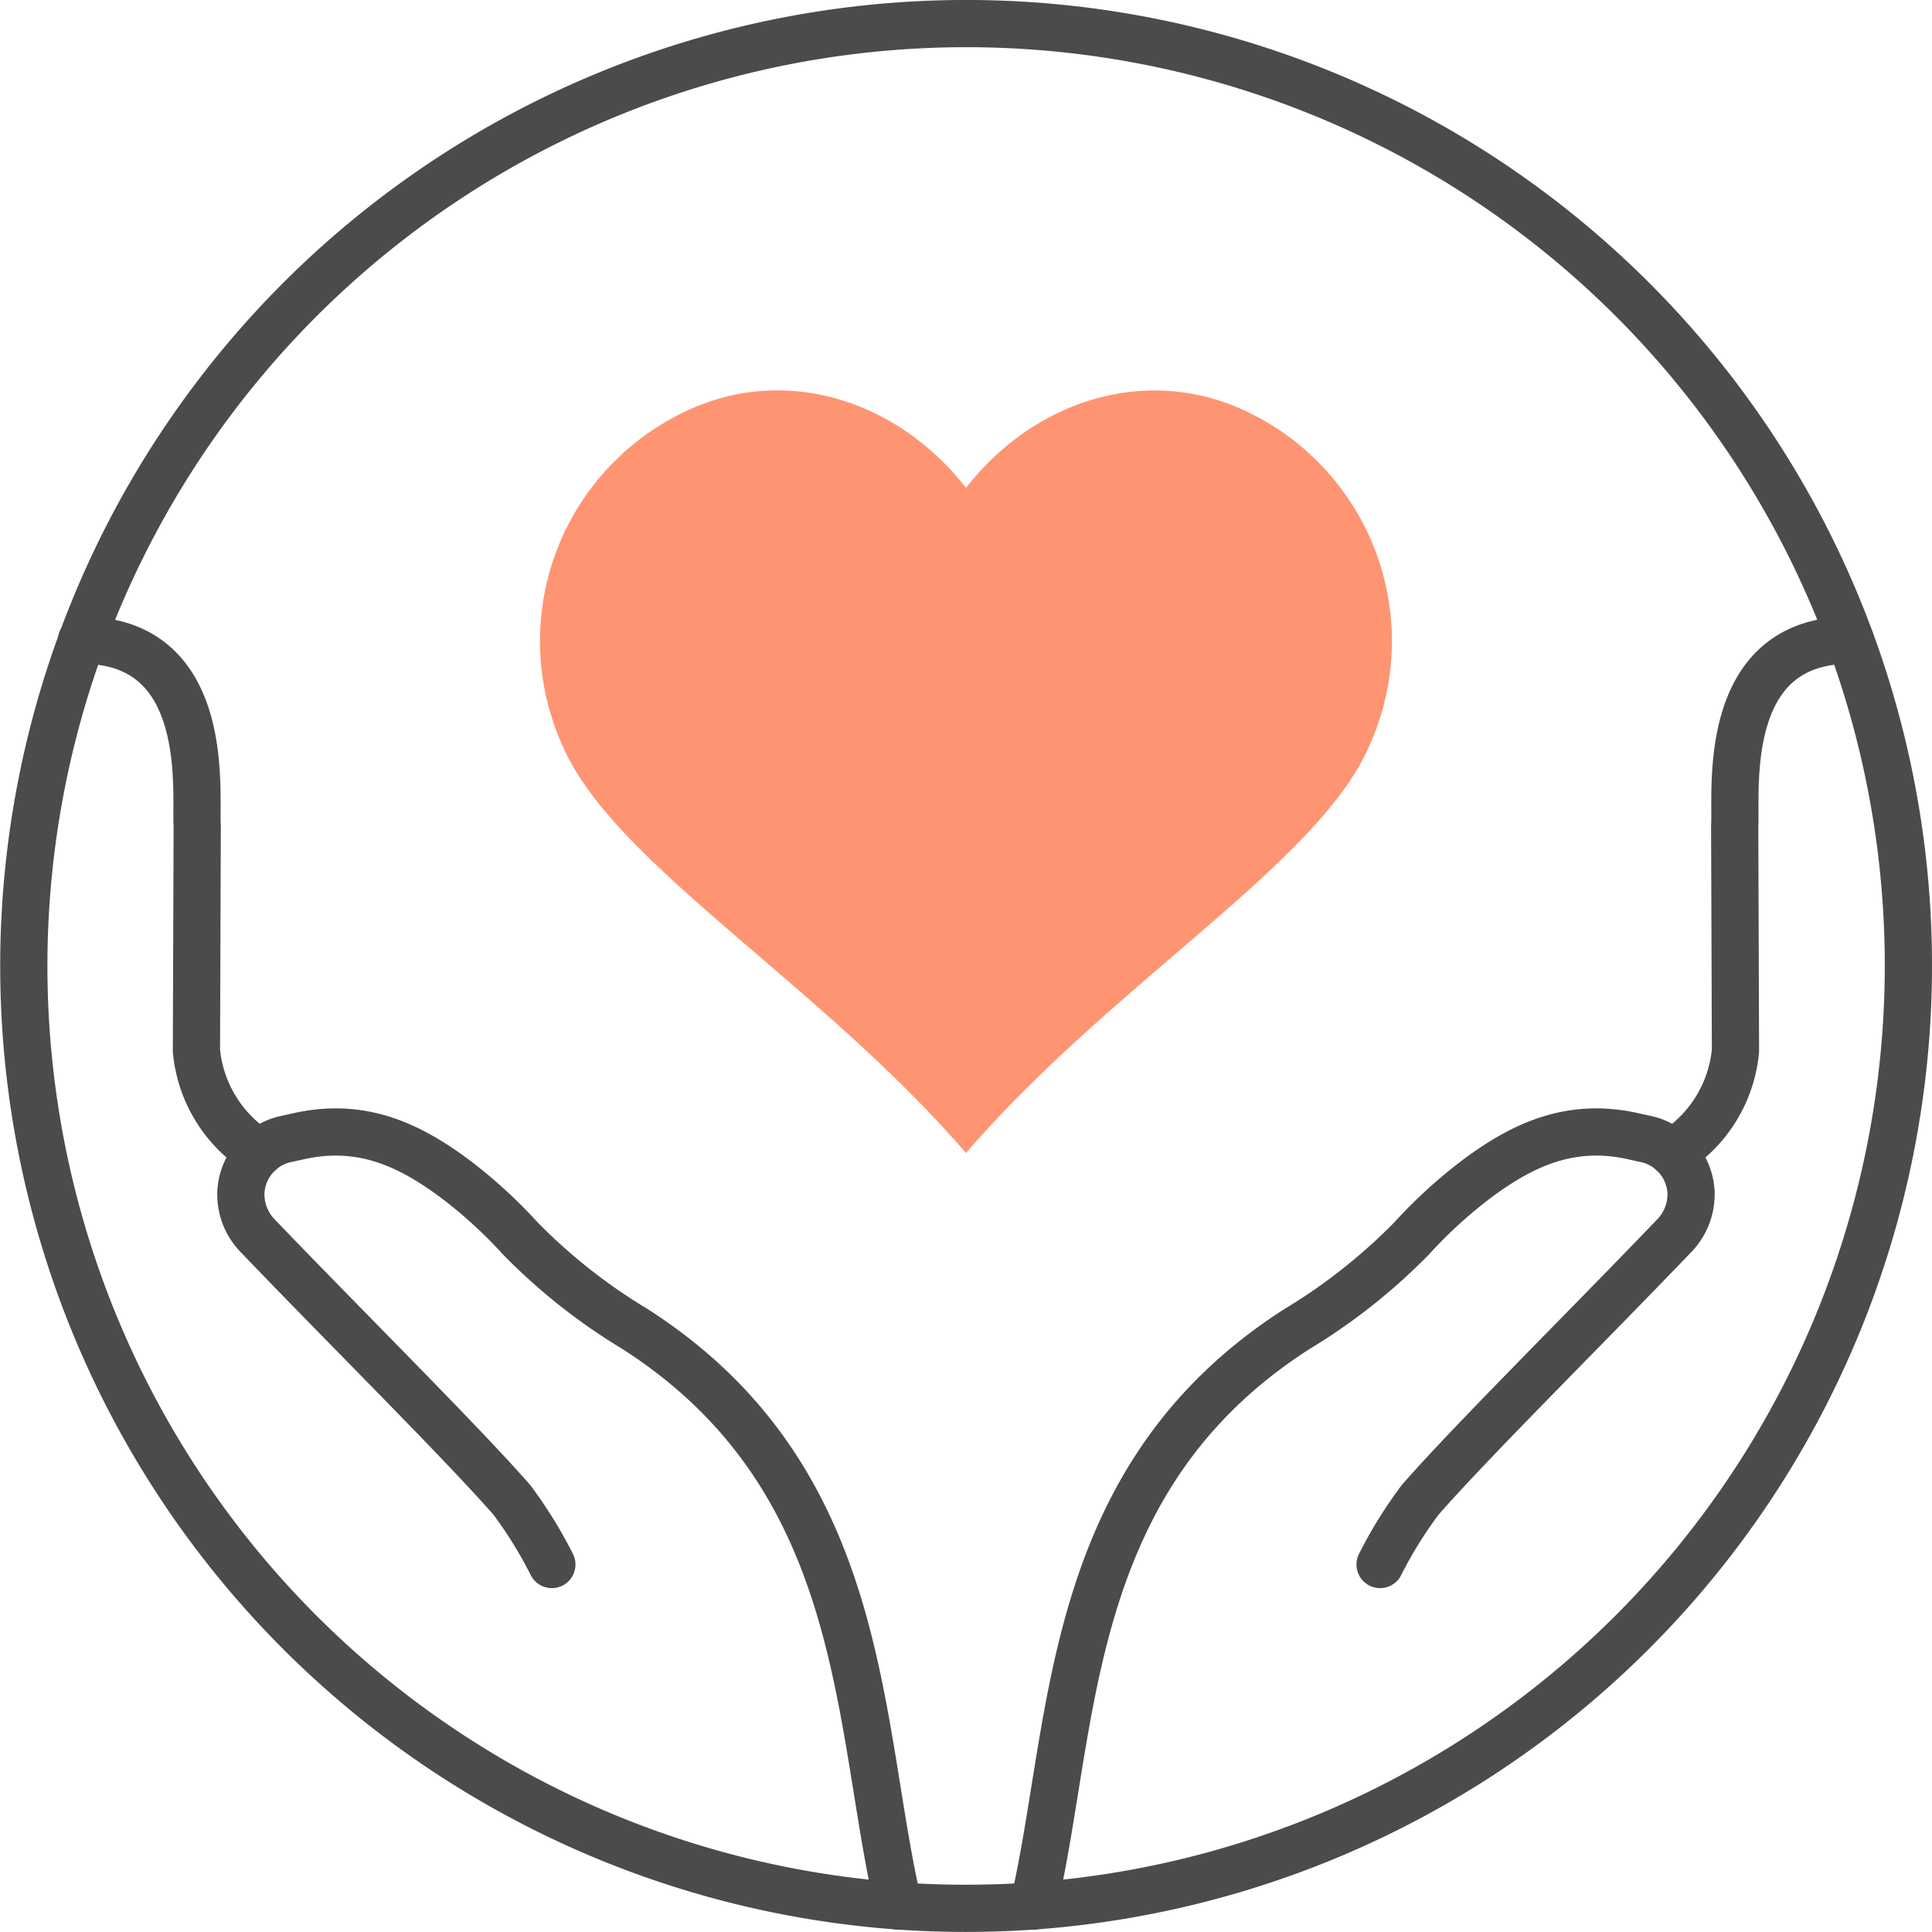
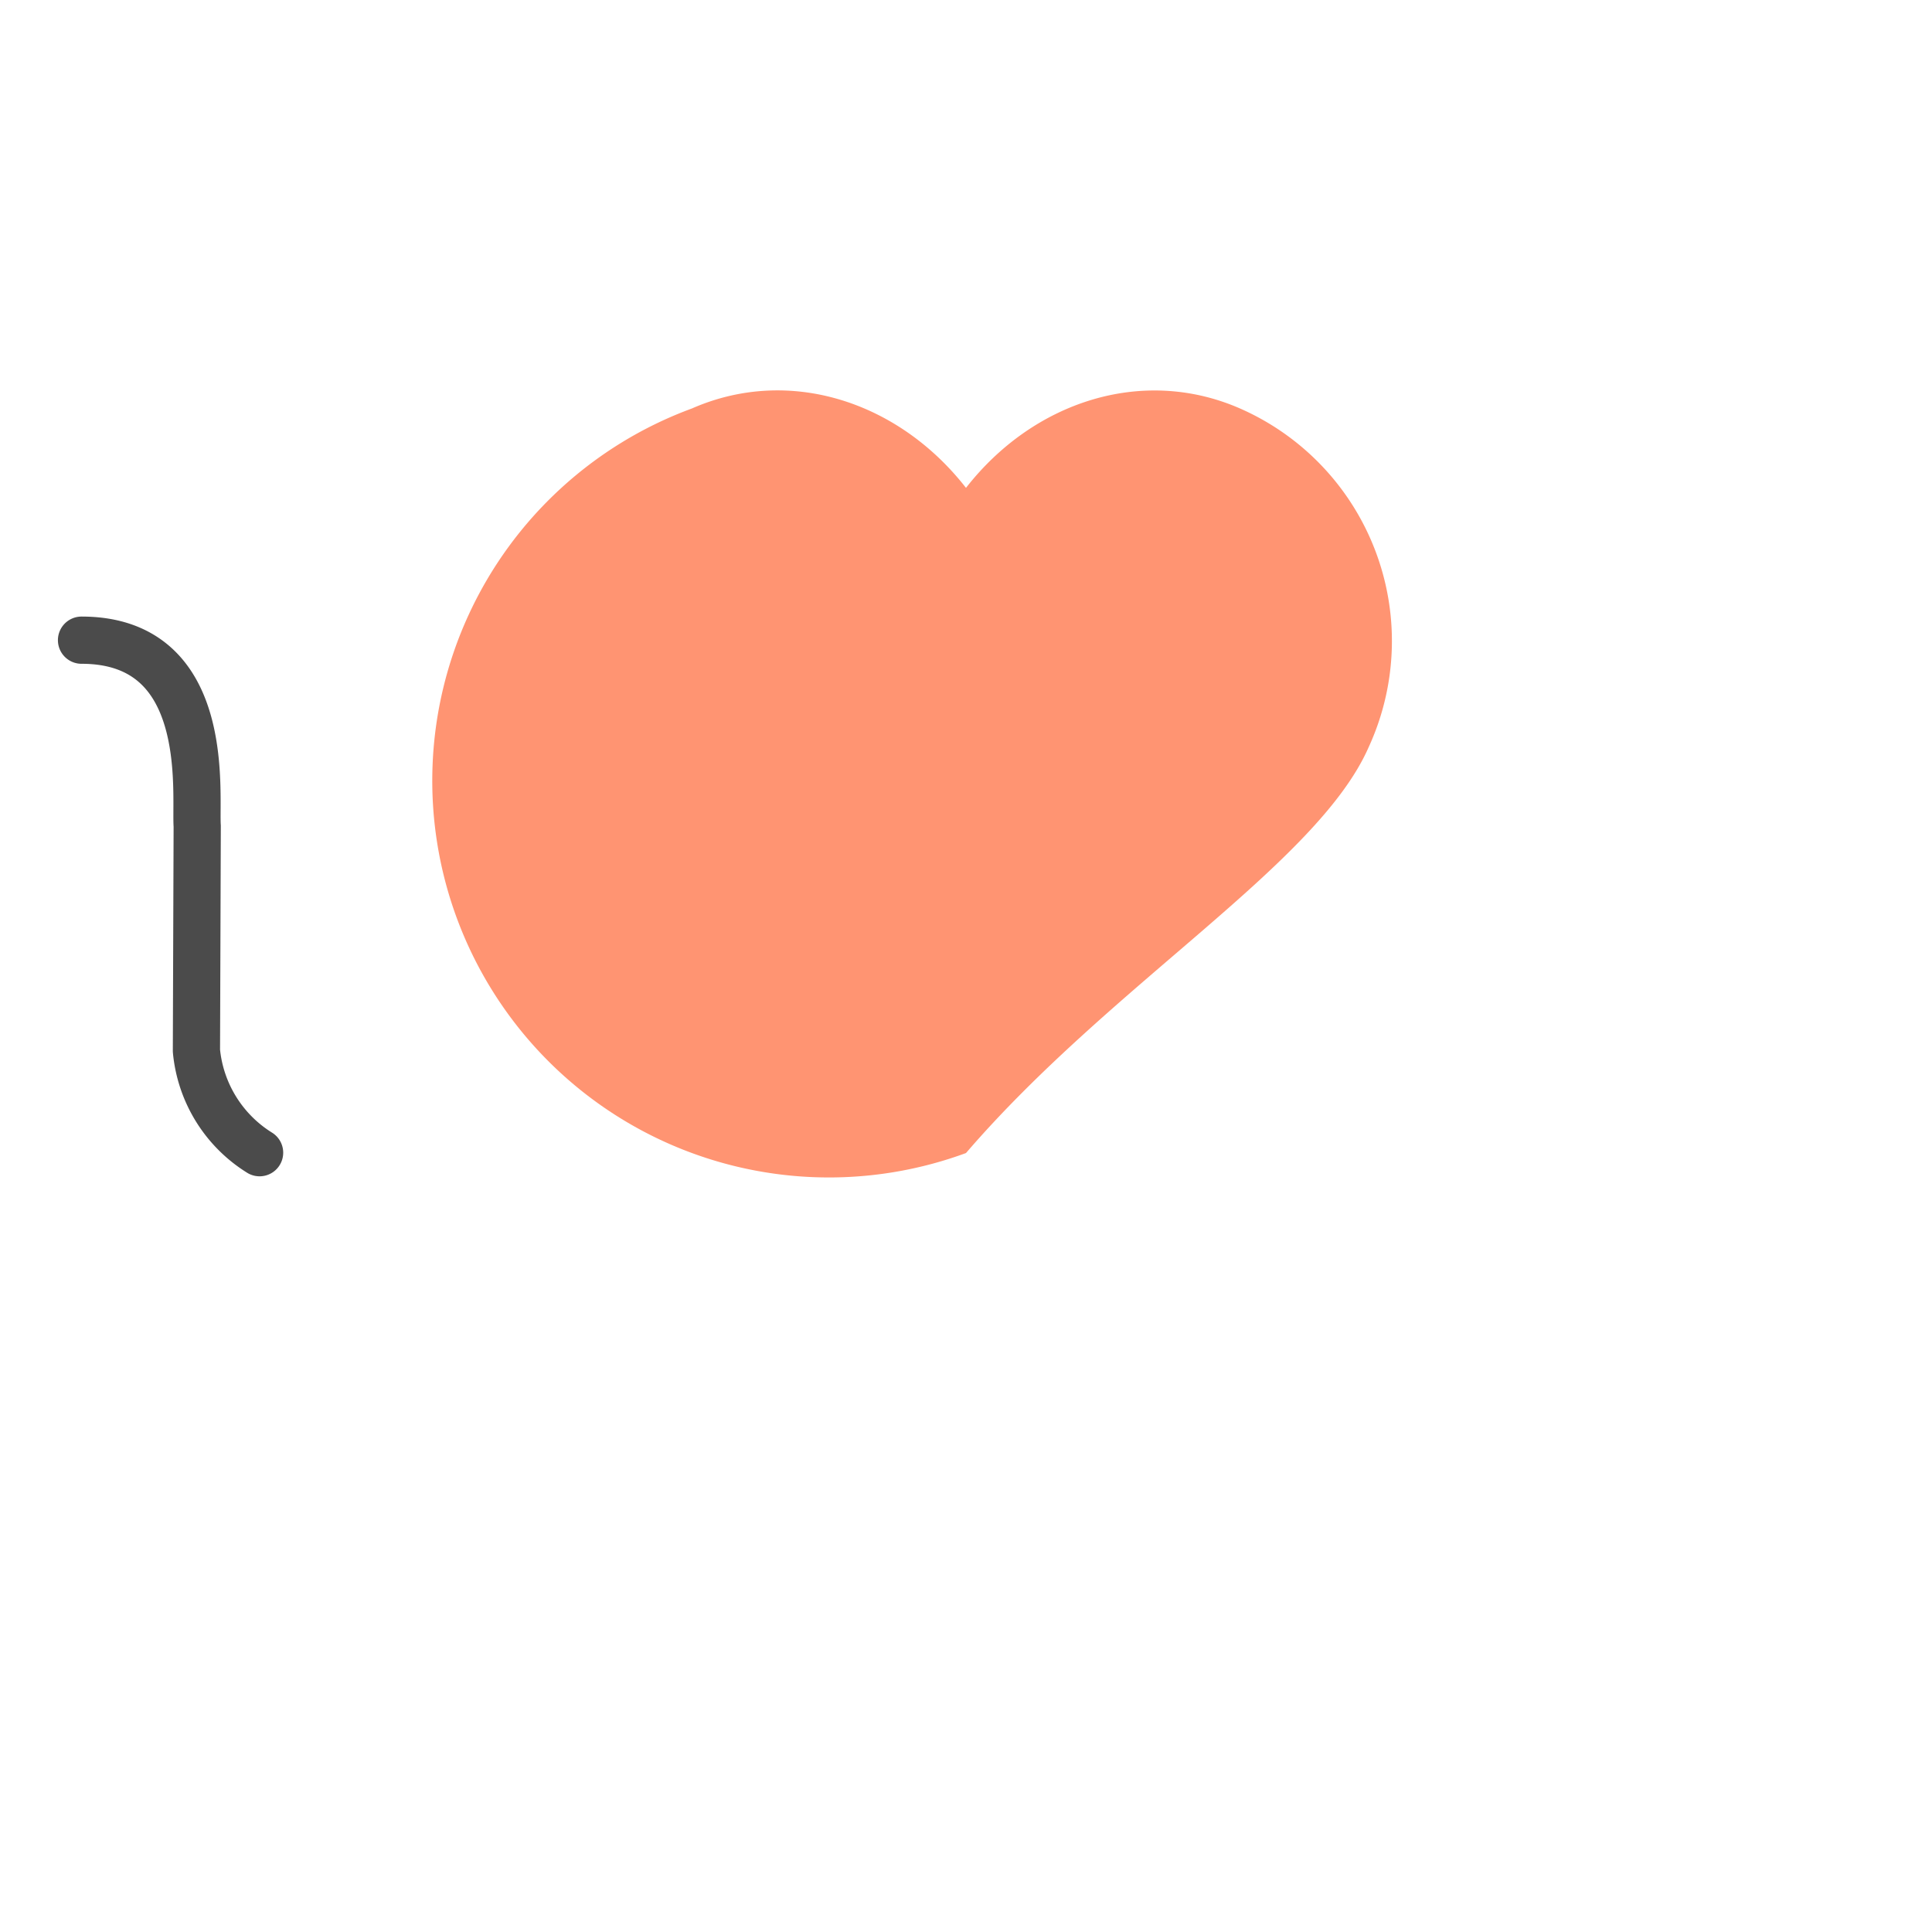
<svg xmlns="http://www.w3.org/2000/svg" width="81.831" height="81.831" viewBox="0 0 81.831 81.831">
  <defs>
    <clipPath id="clip-path">
      <rect id="Retângulo_1643" data-name="Retângulo 1643" width="81.831" height="81.831" transform="translate(0 0)" fill="#fff" />
    </clipPath>
  </defs>
  <g id="Grupo_5709" data-name="Grupo 5709" transform="translate(0 0)">
    <g id="Grupo_5708" data-name="Grupo 5708" clip-path="url(#clip-path)">
-       <path id="Caminho_4359" data-name="Caminho 4359" d="M52.519,17.3a10.757,10.757,0,0,1,5.447,14.357c-2.177,4.944-10.868,10-17.051,17.181C34.73,41.661,26.04,36.6,23.862,31.661A10.757,10.757,0,0,1,29.309,17.3c4.121-1.808,8.748-.3,11.606,3.364C43.774,17,48.4,15.5,52.519,17.3" fill="#ff9472" />
-       <path id="Caminho_4362" data-name="Caminho 4362" d="M70.832,48.823a5.717,5.717,0,0,0,2.675-4.317l-.033-9.513c.093-1.365-.675-7.878,4.9-7.878" fill="none" stroke="#4b4b4b" stroke-linecap="round" stroke-linejoin="round" stroke-width="2" />
-       <path id="Caminho_4363" data-name="Caminho 4363" d="M43.771,80.731v0c1.814-7.811,1.247-18.087,11.164-24.44a24.536,24.536,0,0,0,4.844-3.826,20.261,20.261,0,0,1,2.757-2.522c2.027-1.515,4.079-2.431,6.763-1.789l.461.1a2.383,2.383,0,0,1,1.072.57,1.874,1.874,0,0,1,.136.132,2.429,2.429,0,0,1,.656,1.537,2.518,2.518,0,0,1-.735,1.873c-3.708,3.868-8.636,8.749-10.742,11.168a18.2,18.2,0,0,0-1.693,2.732" fill="none" stroke="#4b4b4b" stroke-linecap="round" stroke-linejoin="round" stroke-width="2" />
-       <path id="Caminho_4364" data-name="Caminho 4364" d="M38.056,80.731v0c-1.813-7.811-1.247-18.087-11.16-24.44a24.422,24.422,0,0,1-4.847-3.826,20.321,20.321,0,0,0-2.757-2.522c-2.028-1.515-4.08-2.431-6.764-1.789l-.461.1a2.383,2.383,0,0,0-1.072.57c-.045.042-.092.084-.136.132a2.429,2.429,0,0,0-.656,1.537,2.518,2.518,0,0,0,.735,1.873c3.708,3.868,8.636,8.749,10.746,11.168a18.545,18.545,0,0,1,1.69,2.732" fill="none" stroke="#4b4b4b" stroke-linecap="round" stroke-linejoin="round" stroke-width="2" />
+       <path id="Caminho_4359" data-name="Caminho 4359" d="M52.519,17.3a10.757,10.757,0,0,1,5.447,14.357c-2.177,4.944-10.868,10-17.051,17.181A10.757,10.757,0,0,1,29.309,17.3c4.121-1.808,8.748-.3,11.606,3.364C43.774,17,48.4,15.5,52.519,17.3" fill="#ff9472" />
      <path id="Caminho_4365" data-name="Caminho 4365" d="M10.995,48.823A5.717,5.717,0,0,1,8.32,44.506l.033-9.513c-.093-1.365.678-7.878-4.9-7.878" fill="none" stroke="#4b4b4b" stroke-linecap="round" stroke-linejoin="round" stroke-width="2" />
-       <path id="Caminho_4366" data-name="Caminho 4366" d="M78.379,27.115A39.938,39.938,0,0,1,43.772,80.728q-1.415.1-2.856.1c-.961,0-1.916-.033-2.859-.1A39.916,39.916,0,1,1,78.379,27.115Z" fill="none" stroke="#4b4b4b" stroke-linecap="round" stroke-linejoin="round" stroke-width="2" />
      <path id="Caminho_4367" data-name="Caminho 4367" d="M40.915,48.842" fill="none" stroke="#575756" stroke-linecap="round" stroke-linejoin="round" stroke-width="2" />
    </g>
  </g>
</svg>